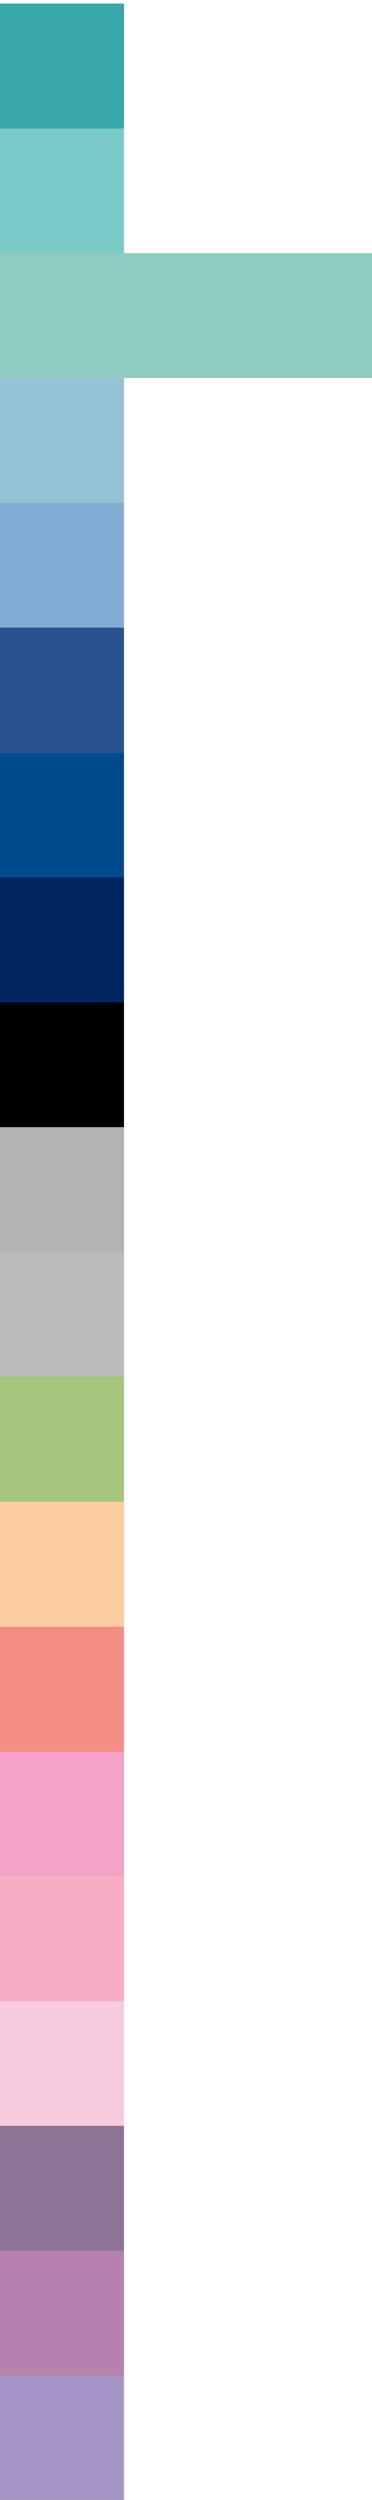
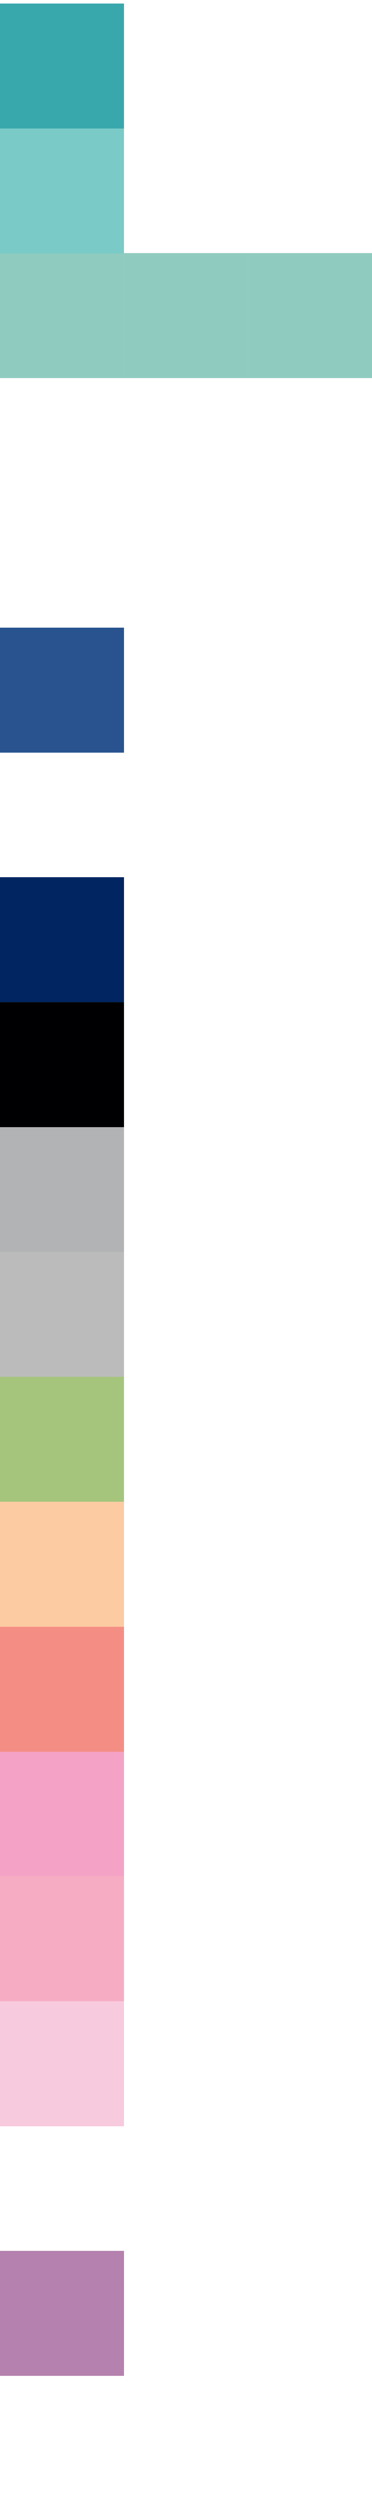
<svg xmlns="http://www.w3.org/2000/svg" id="Layer_1" data-name="Layer 1" version="1.1" viewBox="0 0 84 564">
  <rect x="-.1" y="451.6" width="28.2" height="28" transform="translate(-451.6 479.6) rotate(-90)" fill="#f8cade" stroke-width="0" />
  <rect x="-.1" y="395.2" width="28.2" height="28" transform="translate(-395.2 423.2) rotate(-90)" fill="#f4a2c6" stroke-width="0" />
  <rect x="-.1" y="423.4" width="28.2" height="28" transform="translate(-423.4 451.4) rotate(-90)" fill="#f6acc3" stroke-width="0" />
  <rect x="-.1" y="338.9" width="28.2" height="28" transform="translate(-338.9 366.9) rotate(-90)" fill="#fccba2" stroke-width="0" />
  <rect x="-.1" y="367.1" width="28.2" height="28" transform="translate(-367.1 395.1) rotate(-90)" fill="#f48e84" stroke-width="0" />
-   <rect x="-.1" y="113.6" width="28.2" height="28" transform="translate(-113.6 141.6) rotate(-90)" fill="#81abd2" stroke-width="0" />
-   <rect x="-.1" y="85.4" width="28.2" height="28" transform="translate(-85.4 113.4) rotate(-90)" fill="#96c2d5" stroke-width="0" />
  <rect x="-.1" y="141.7" width="28.2" height="28" transform="translate(-141.7 169.7) rotate(-90)" fill="#28538f" stroke-width="0" />
-   <rect x="-.1" y="169.9" width="28.2" height="28" transform="translate(-169.9 197.9) rotate(-90)" fill="#004a8e" stroke-width="0" />
  <rect x="-.1" y="198" width="28.2" height="28" transform="translate(-198 226) rotate(-90)" fill="#002561" stroke-width="0" />
  <rect x="-.1" y="226.2" width="28.2" height="28" transform="translate(-226.2 254.2) rotate(-90)" fill="#000002" stroke-width="0" />
  <rect x="-.1" y="254.4" width="28.2" height="28" transform="translate(-254.4 282.4) rotate(-90)" fill="#b1b3b5" stroke-width="0" />
  <rect x="-.1" y="282.6" width="28.2" height="28" transform="translate(-282.6 310.6) rotate(-90)" fill="#bbb" stroke-width="0" />
  <rect x="-.1" y="57.2" width="28.2" height="28" transform="translate(-57.2 85.2) rotate(-90)" fill="#90cbbf" stroke-width="0" />
  <rect x="27.9" y="57.2" width="28.2" height="28" transform="translate(-29.2 113.2) rotate(-90)" fill="#90cbbf" stroke-width="0" />
  <rect x="55.9" y="57.2" width="28.2" height="28" transform="translate(-1.2 141.2) rotate(-90)" fill="#90cbbf" stroke-width="0" />
  <rect x="-.1" y="29.1" width="28.2" height="28" transform="translate(-29.1 57.1) rotate(-90)" fill="#7acbc7" stroke-width="0" />
  <rect x="-.1" y=".9" width="28.2" height="28" transform="translate(-.9 28.9) rotate(-90)" fill="#39a8ad" stroke-width="0" />
  <rect x="-.1" y="310.7" width="28.2" height="28" transform="translate(-310.7 338.7) rotate(-90)" fill="#a5c57d" stroke-width="0" />
  <rect x="-.1" y="507.9" width="28.2" height="28" transform="translate(-507.9 535.9) rotate(-90)" fill="#b581ae" stroke-width="0" />
-   <rect x="-.1" y="479.7" width="28.2" height="28" transform="translate(-479.7 507.7) rotate(-90)" fill="#8f7395" stroke-width="0" />
-   <rect x="0" y="536" width="28" height="28.2" fill="#a694c6" stroke-width="0" />
</svg>